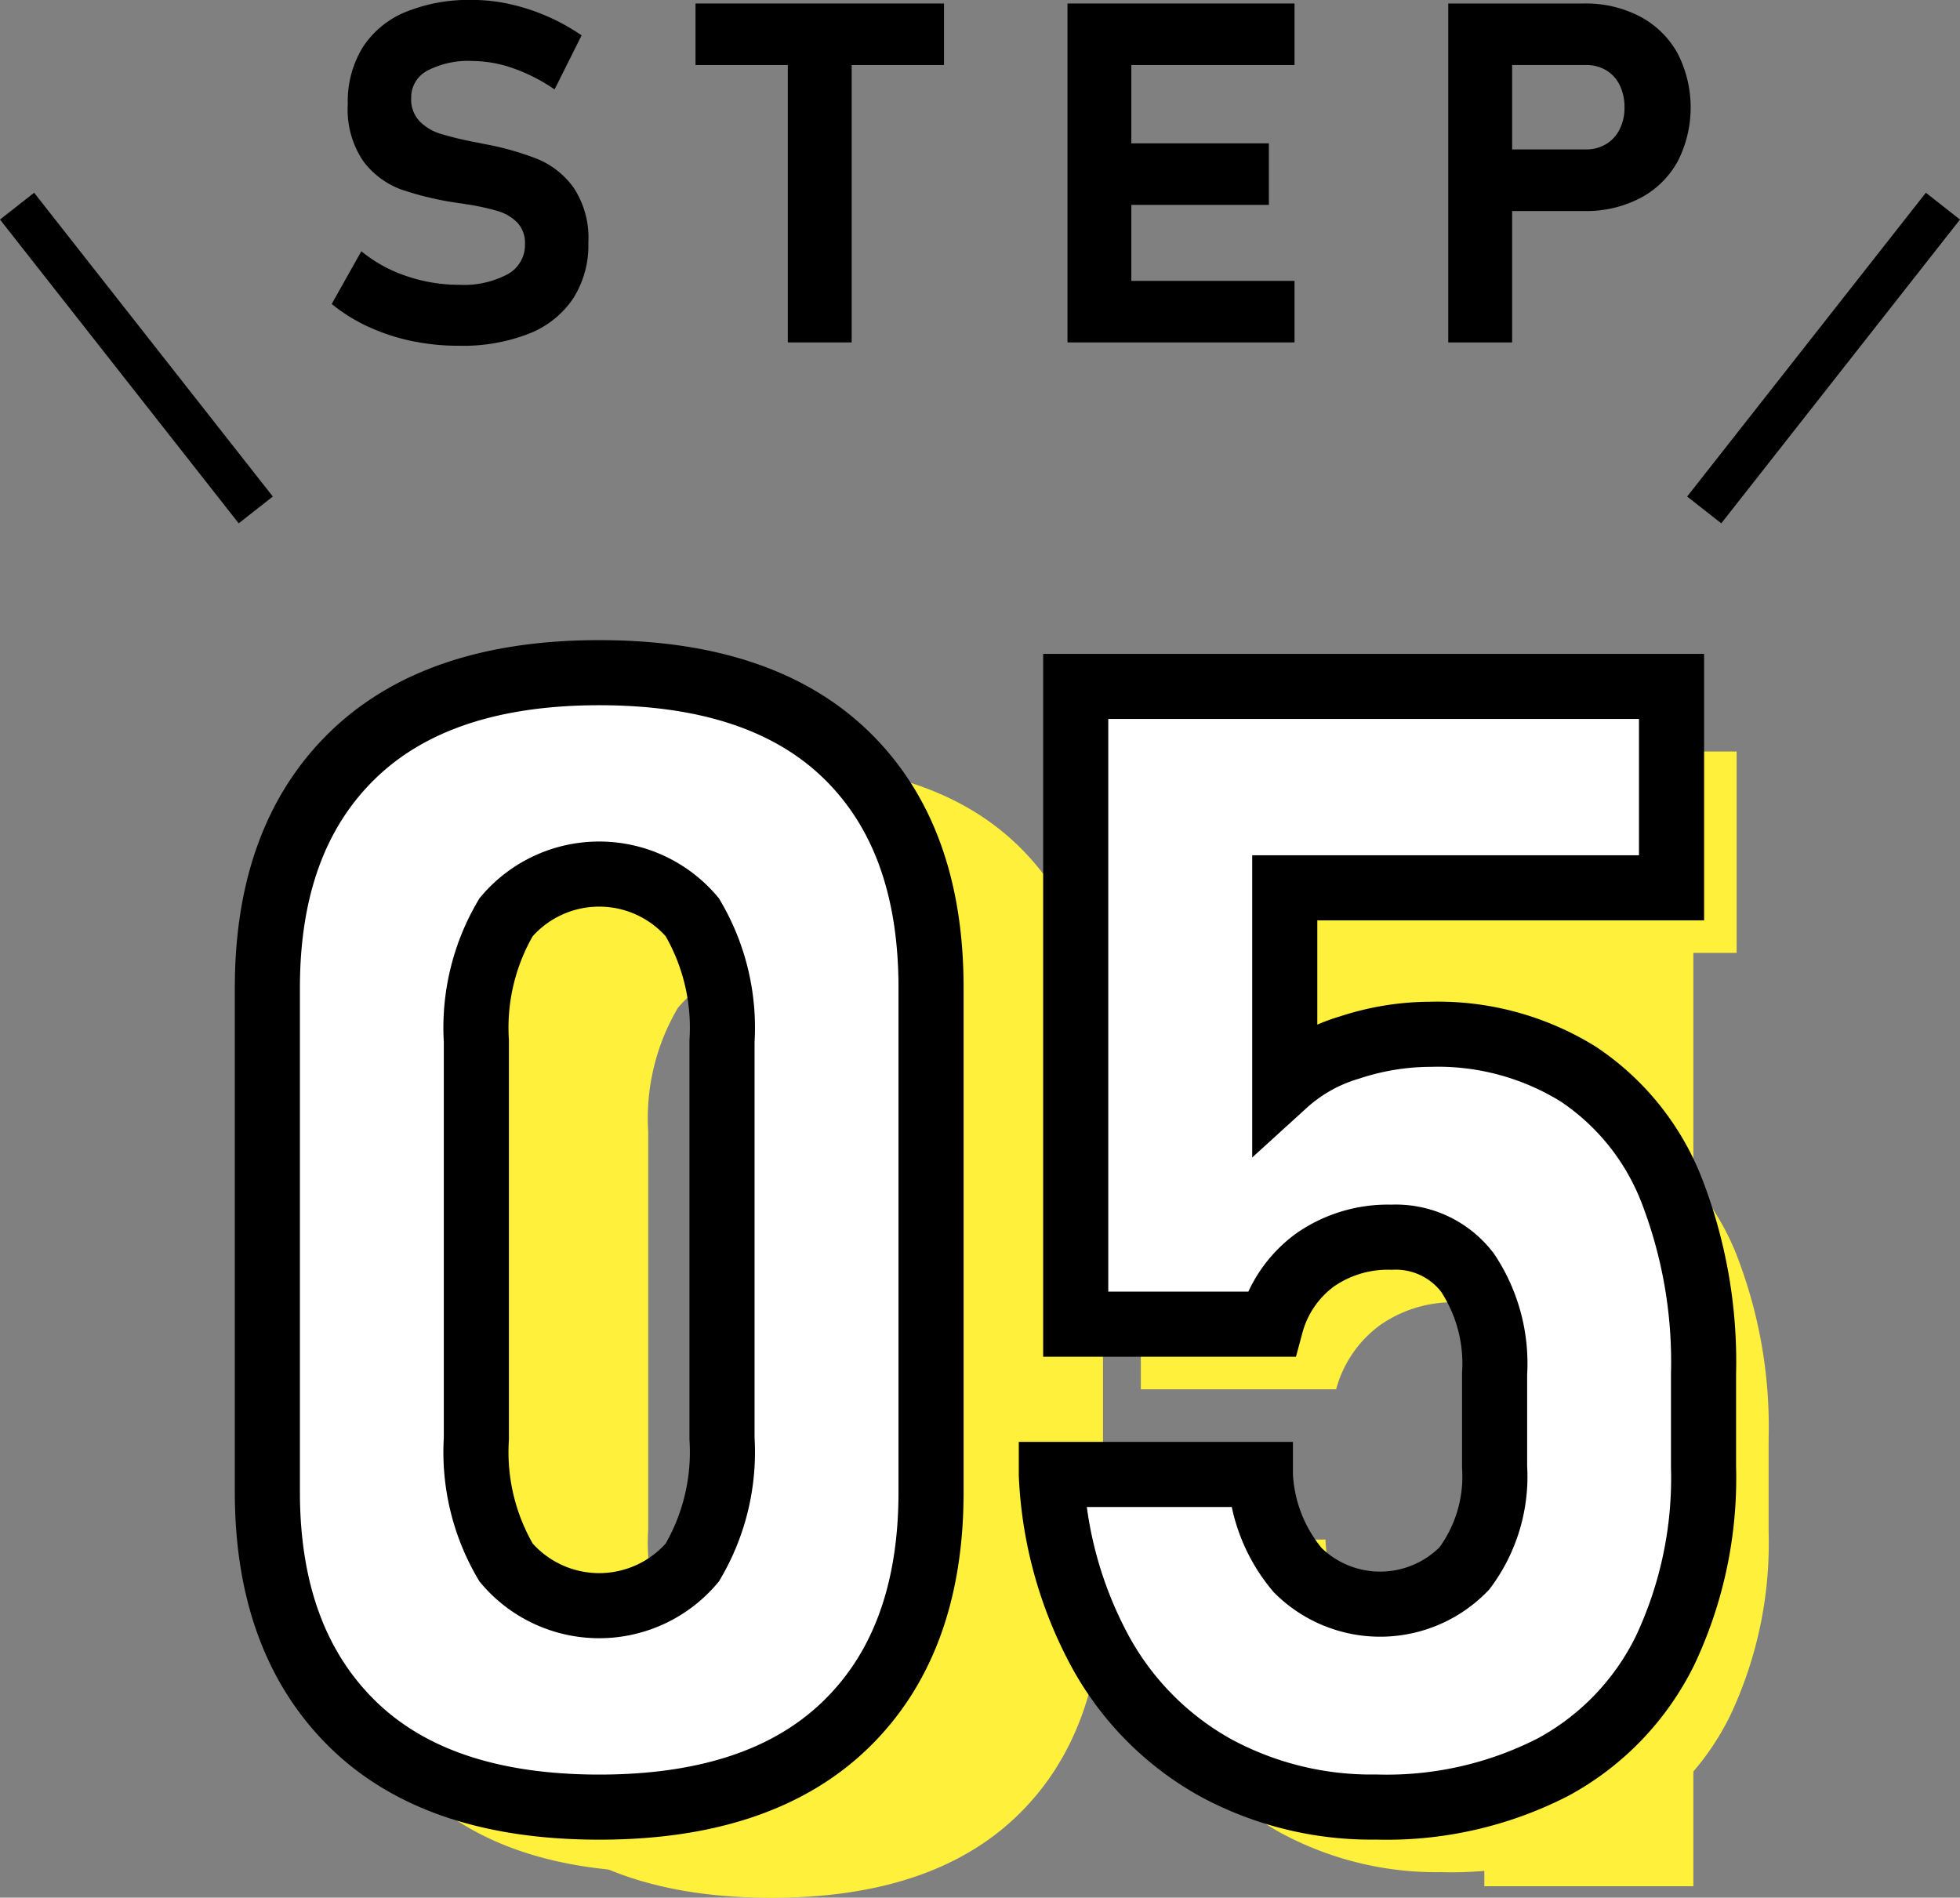
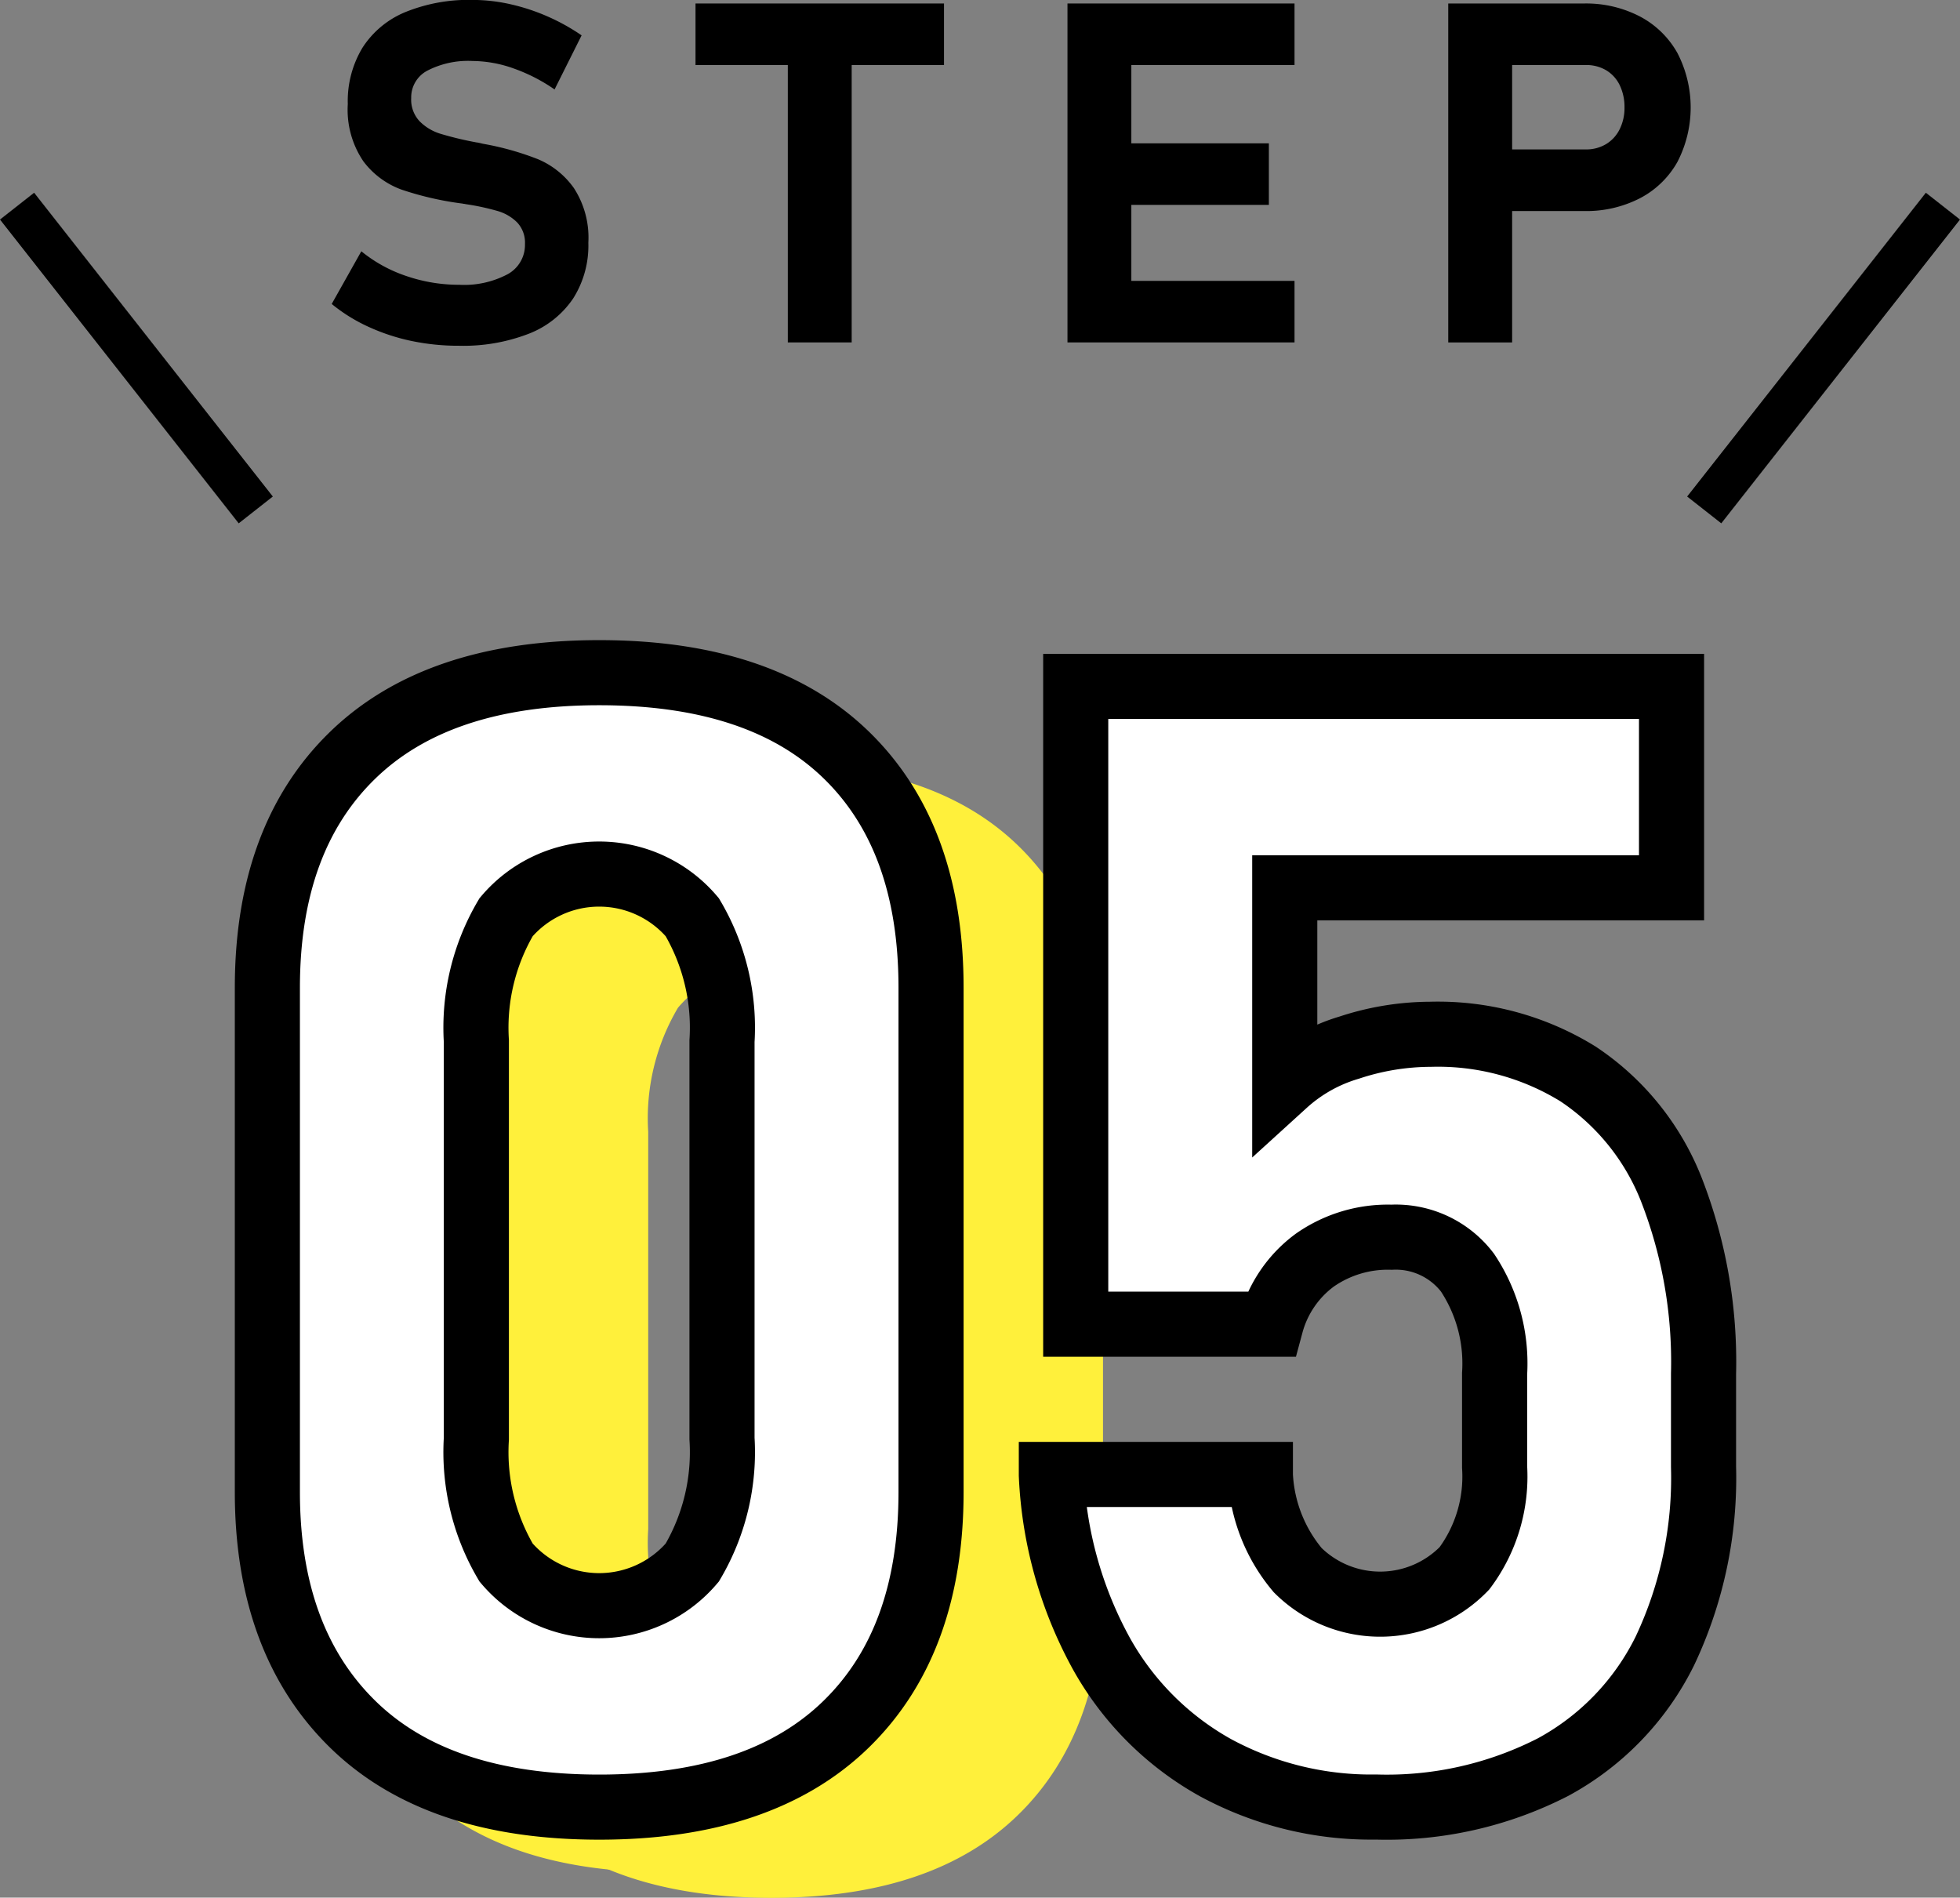
<svg xmlns="http://www.w3.org/2000/svg" width="90.322" height="87.452">
  <rect width="100%" height="100%" fill="#808080" stroke="none" />
  <g data-name="グループ 76">
    <g data-name="グループ 71">
      <g data-name="グループ 70">
        <path data-name="パス 89" d="M18.977 15.716a9.392 9.392 0 01-2.009-.661 7.73 7.73 0 01-1.682-1.047l1.365-2.428a6.6 6.6 0 002.084 1.144 7.485 7.485 0 002.427.4 4.277 4.277 0 002.235-.489 1.537 1.537 0 00.795-1.38v-.011a1.359 1.359 0 00-.355-.988 2.092 2.092 0 00-.924-.537 11.1 11.1 0 00-1.461-.312.19.19 0 00-.058-.011.171.171 0 01-.06-.011l-.236-.032a14.472 14.472 0 01-2.6-.617 3.841 3.841 0 01-1.751-1.3 4.23 4.23 0 01-.72-2.637v-.011a4.759 4.759 0 01.677-2.589A4.278 4.278 0 0118.67.561a7.751 7.751 0 013.115-.564 7.93 7.93 0 011.714.193 9.364 9.364 0 011.713.559 9.479 9.479 0 011.59.881l-1.246 2.492a7.957 7.957 0 00-1.885-.967 5.71 5.71 0 00-1.886-.344 4.085 4.085 0 00-2.094.446 1.389 1.389 0 00-.742 1.252v.01a1.455 1.455 0 00.387 1.069 2.3 2.3 0 00.956.575 15.115 15.115 0 001.6.387.817.817 0 00.086.016c.028 0 .057.009.086.016a1.186 1.186 0 01.124.027 1.113 1.113 0 00.123.026 13.179 13.179 0 012.476.7 3.86 3.86 0 011.659 1.332 4.188 4.188 0 01.667 2.508v.022a4.551 4.551 0 01-.7 2.557 4.366 4.366 0 01-2.035 1.622 8.344 8.344 0 01-3.218.558 10.567 10.567 0 01-2.183-.218z" />
        <path data-name="パス 90" d="M32.051.161h11.451v2.836H32.051zm4.254 1.278h2.943V15.78h-2.943z" />
        <path data-name="パス 91" d="M49.192.161h2.943V15.78h-2.943zm1.063 0h9.4v2.836h-9.4zm0 6.445h8.218v2.836h-8.218zm0 6.338h9.4v2.836h-9.4z" />
        <path data-name="パス 92" d="M66.739.161h2.944V15.78h-2.944zm1.343 6.725h4.995a1.774 1.774 0 00.93-.242 1.646 1.646 0 00.628-.682 2.19 2.19 0 00.226-1.01 2.3 2.3 0 00-.22-1.026 1.624 1.624 0 00-.623-.687 1.787 1.787 0 00-.941-.242h-4.995V.161h4.92a5.367 5.367 0 012.573.6 4.237 4.237 0 011.724 1.681 5.458 5.458 0 010 5.022 4.207 4.207 0 01-1.724 1.671 5.4 5.4 0 01-2.573.591h-4.92z" />
      </g>
    </g>
    <g data-name="グループ 73">
      <g data-name="グループ 72" fill="#fff03b">
        <path data-name="パス 93" d="M24.145 83.602q-3.9-3.849-3.9-10.67V49.694q0-6.889 3.92-10.7t11.373-3.814q7.488 0 11.391 3.8t3.9 10.722V72.94q0 6.891-3.92 10.706T35.536 87.46q-7.489-.008-11.391-3.858zm15.679-7.418a10 10 0 001.368-5.713V52.155a10 10 0 00-1.372-5.713 5.624 5.624 0 00-8.578 0 10.011 10.011 0 00-1.371 5.713v18.316a10.005 10.005 0 001.371 5.712 5.622 5.622 0 008.578 0z" />
-         <path data-name="パス 94" d="M78.035 86.925h-9.633v-39.8L62.18 49.48V39.25l7.629-3.446h8.226z" />
      </g>
    </g>
    <g data-name="グループ 101">
      <g data-name="グループ 102">
        <g data-name="グループ 101" fill="#fff03b">
          <path data-name="パス 112" d="M19.221 82.428q-3.9-3.849-3.9-10.67V48.52q0-6.89 3.92-10.705T30.614 34q7.488 0 11.391 3.8t3.9 10.723v23.238q0 6.891-3.92 10.705T30.612 86.28q-7.488-.003-11.391-3.852zm15.68-7.418a10.009 10.009 0 001.371-5.713V50.981a10.011 10.011 0 00-1.371-5.713 5.622 5.622 0 00-8.578 0 10.012 10.012 0 00-1.371 5.713v18.316a10.01 10.01 0 001.371 5.713 5.624 5.624 0 008.578 0z" />
-           <path data-name="パス 113" d="M59.022 84.467a13.565 13.565 0 01-5.273-5.273 18.79 18.79 0 01-2.3-8.209v-.036h9.633v.036a7.343 7.343 0 001.722 4.377 5.392 5.392 0 007.682-.088 7.067 7.067 0 001.389-4.676v-4.289a7.556 7.556 0 00-1.248-4.659 4.151 4.151 0 00-3.5-1.634 5.868 5.868 0 00-3.534 1.054 5.414 5.414 0 00-2.021 2.954h-9V34.633h27.457v9.281H62.205v9.035a7.6 7.6 0 012.97-1.67 12.011 12.011 0 013.745-.615 12.278 12.278 0 016.8 1.828 11.407 11.407 0 014.307 5.344 21.851 21.851 0 011.476 8.473v4.288a18.619 18.619 0 01-1.775 8.472 12.248 12.248 0 01-5.15 5.362 16.787 16.787 0 01-8.157 1.845 15.071 15.071 0 01-7.399-1.809z" />
        </g>
      </g>
      <g data-name="グループ 104">
        <g data-name="グループ 103" fill="#fff" stroke="#000" stroke-miterlimit="10" stroke-width="3">
          <path data-name="パス 114" d="M16.221 79.428q-3.9-3.849-3.9-10.67V45.52q0-6.89 3.92-10.705T27.614 31q7.488 0 11.391 3.8t3.9 10.723v23.238q0 6.891-3.92 10.705T27.612 83.28q-7.488-.003-11.391-3.852zm15.68-7.418a10.009 10.009 0 001.371-5.713V47.981a10.011 10.011 0 00-1.371-5.713 5.622 5.622 0 00-8.578 0 10.012 10.012 0 00-1.371 5.713v18.316a10.01 10.01 0 001.371 5.713 5.624 5.624 0 008.578 0z" />
          <path data-name="パス 115" d="M56.022 81.467a13.565 13.565 0 01-5.273-5.273 18.79 18.79 0 01-2.3-8.209v-.036h9.633v.036a7.343 7.343 0 001.722 4.377 5.392 5.392 0 007.682-.088 7.067 7.067 0 001.389-4.676v-4.289a7.556 7.556 0 00-1.248-4.659 4.151 4.151 0 00-3.5-1.634 5.868 5.868 0 00-3.534 1.054 5.414 5.414 0 00-2.021 2.954h-9V31.633h27.457v9.281H59.205v9.035a7.6 7.6 0 012.97-1.67 12.011 12.011 0 013.745-.615 12.278 12.278 0 016.8 1.828 11.407 11.407 0 014.307 5.344 21.851 21.851 0 011.476 8.473v4.288a18.619 18.619 0 01-1.775 8.472 12.248 12.248 0 01-5.15 5.362 16.787 16.787 0 01-8.157 1.845 15.071 15.071 0 01-7.399-1.809z" />
        </g>
      </g>
    </g>
  </g>
  <path data-name="線 92" fill="none" stroke="#000" stroke-width="2" d="M11.786 23.5l-11-14" />
  <path data-name="線 93" fill="none" stroke="#000" stroke-width="2" d="M78.535 23.5l11-14" />
</svg>